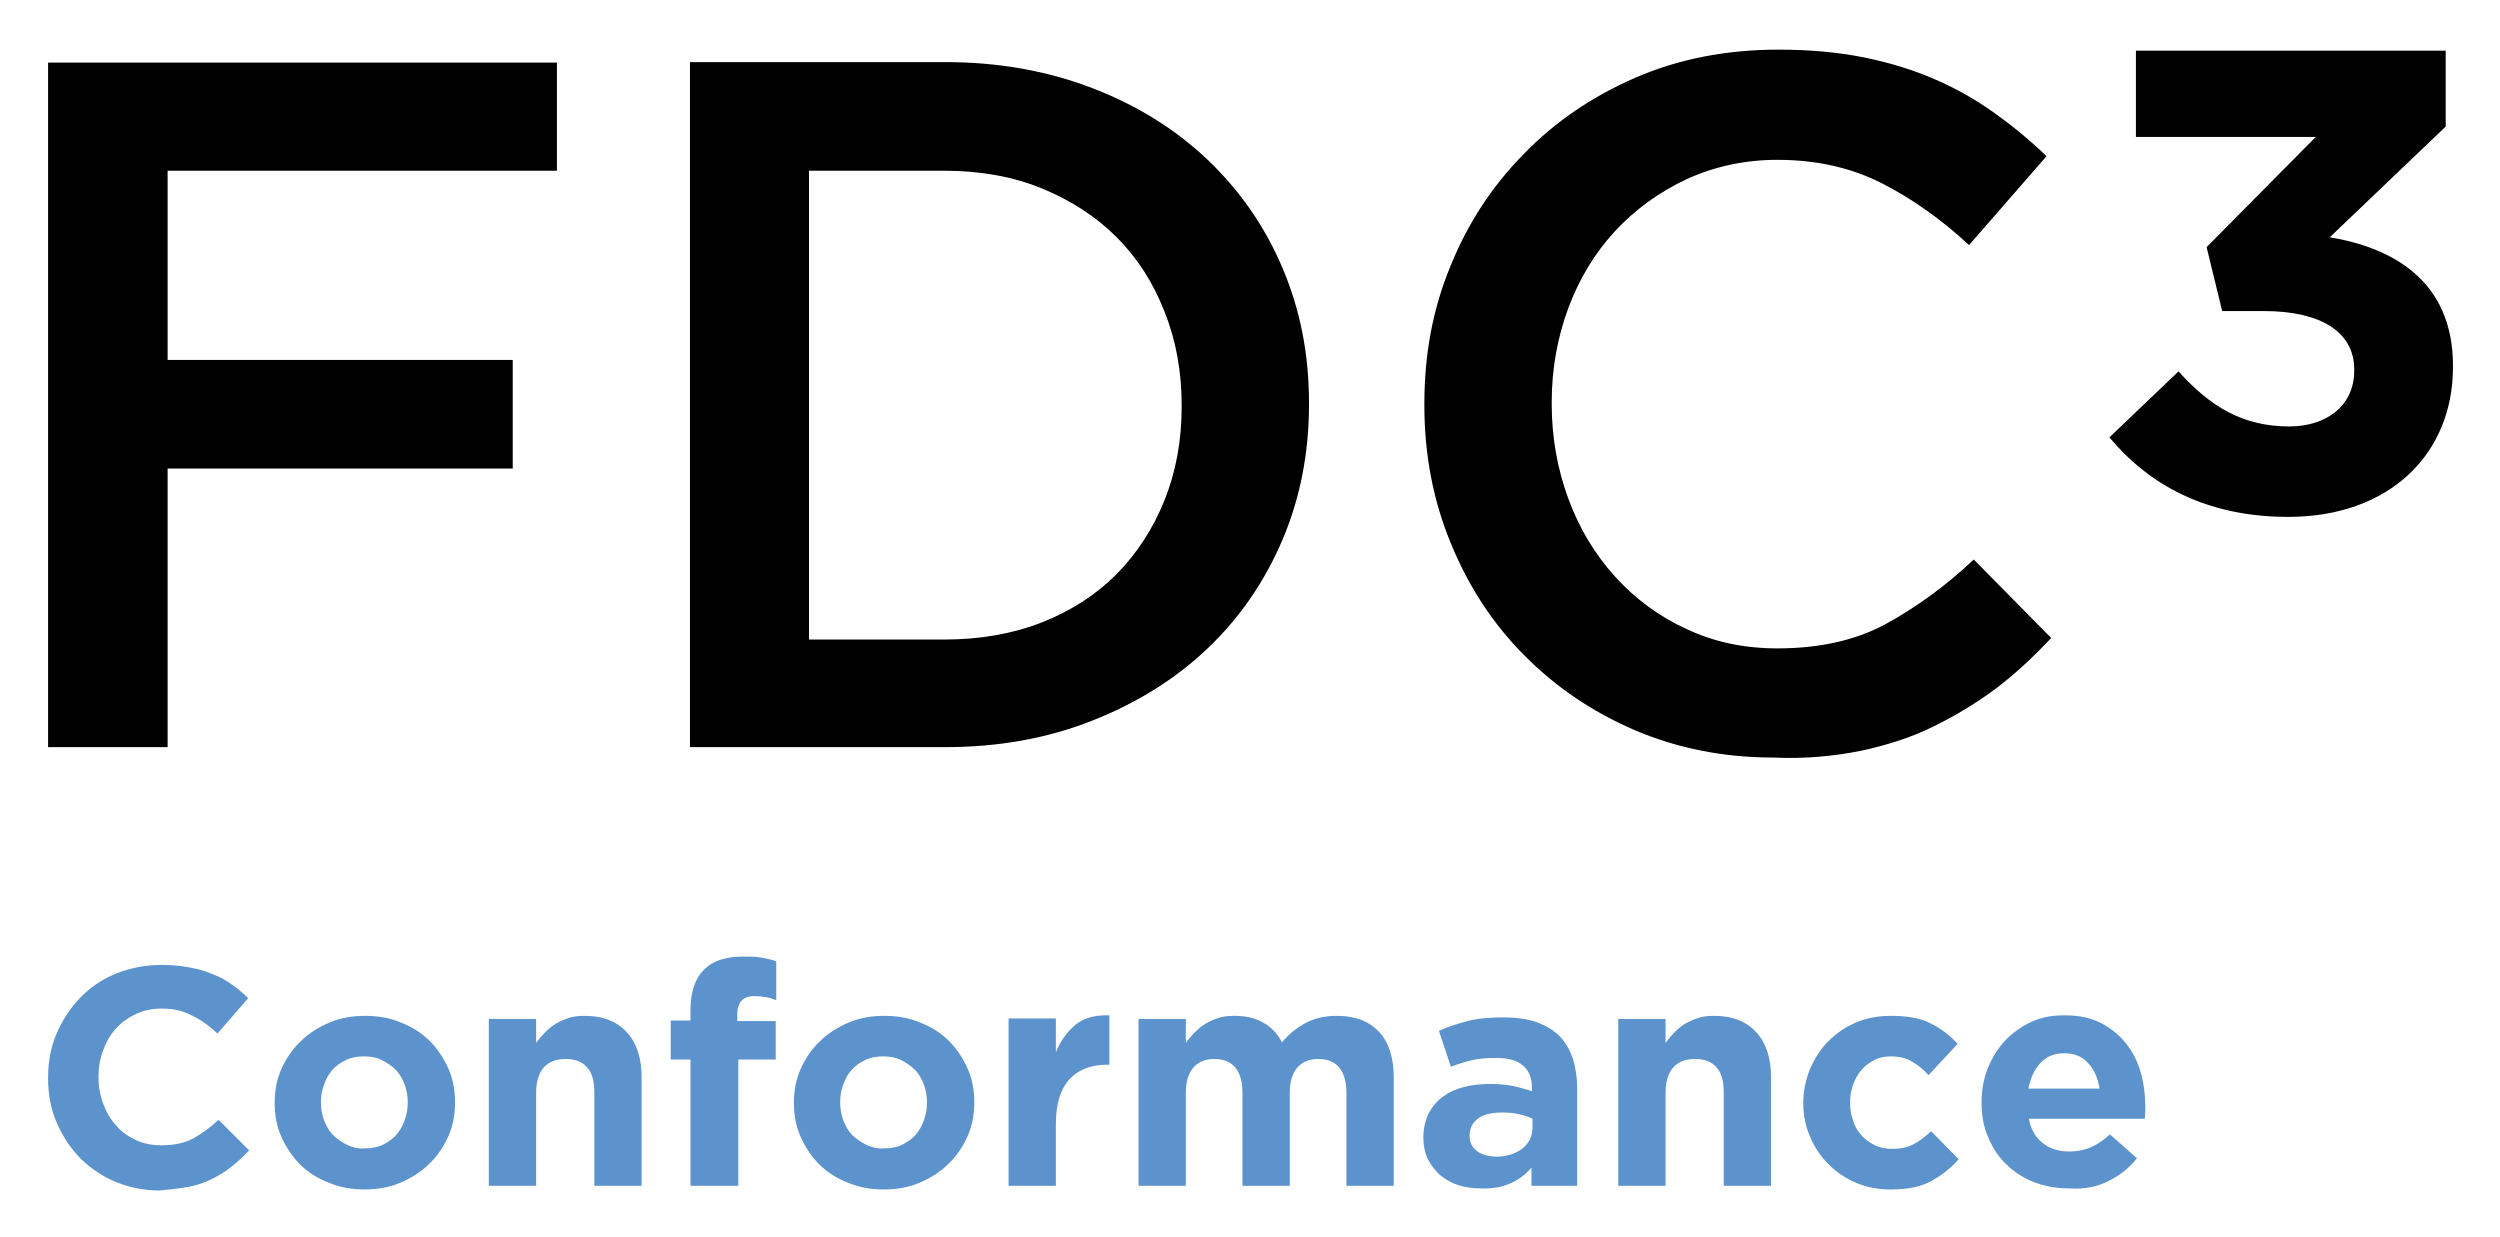
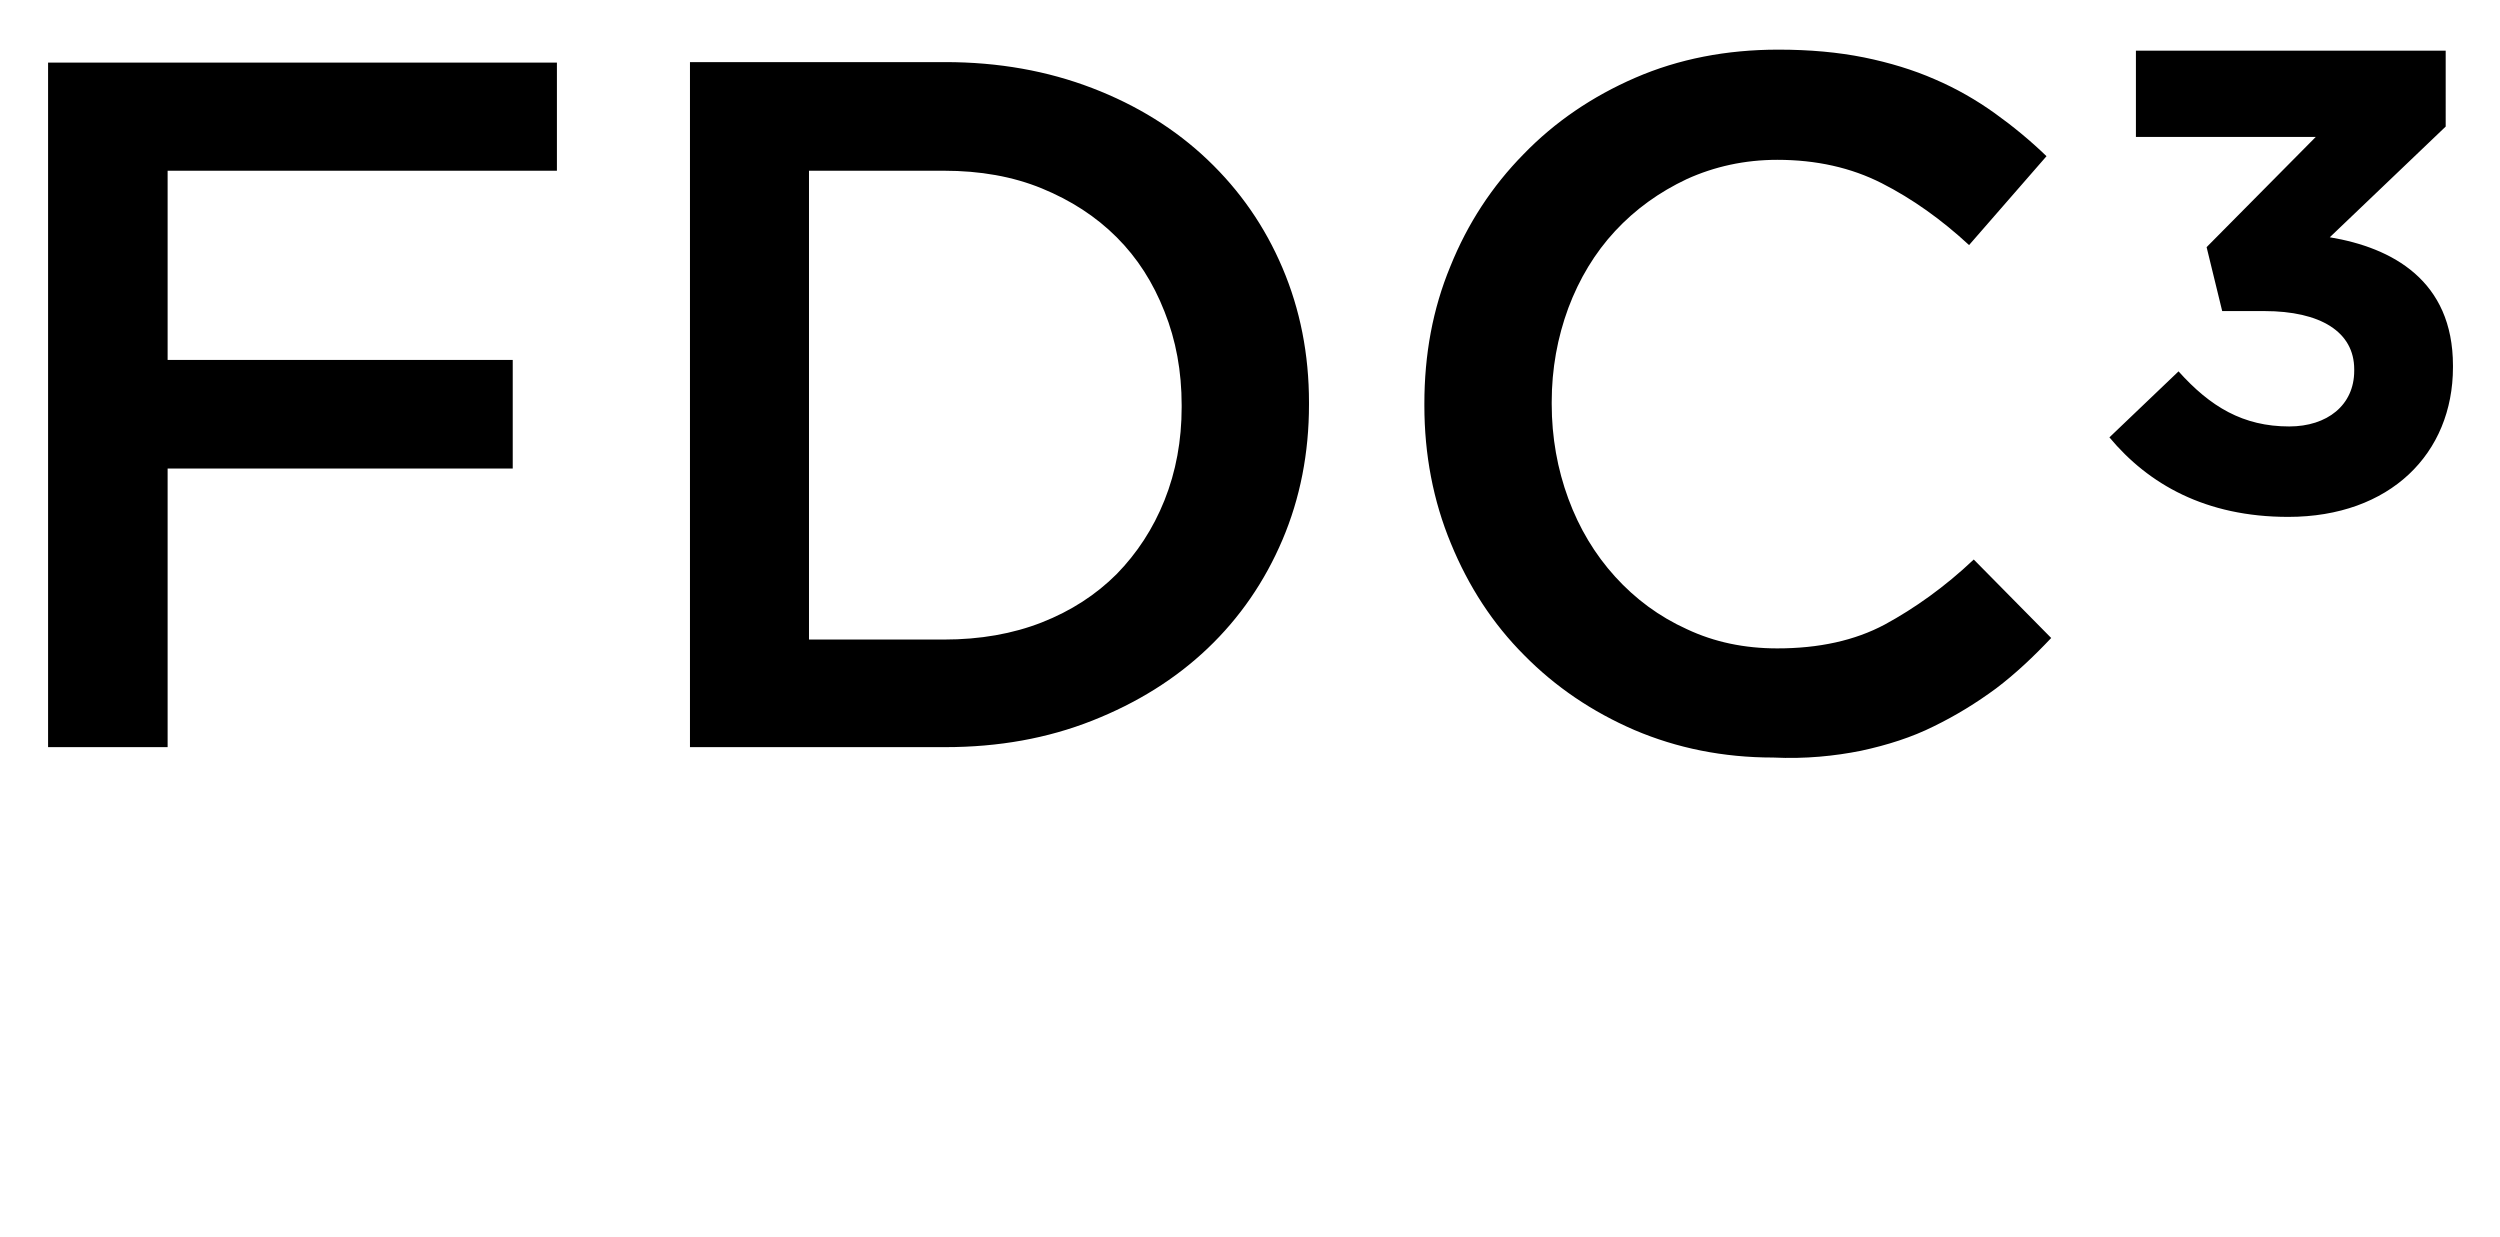
<svg xmlns="http://www.w3.org/2000/svg" role="img" viewBox="-9.25 -9.75 481.00 238.00">
  <title>FDC3 Conformance Framework logo</title>
  <style>svg {enable-background:new 0 0 462.7 219.1}</style>
-   <path fill="#5d93cd" d="M27 218.6c1.6-.3 3.1-.8 4.5-1.5s2.6-1.4 3.8-2.4c1.2-.9 2.3-2 3.4-3.1l-5.9-5.9c-1.6 1.5-3.3 2.7-4.9 3.6-1.7.9-3.7 1.3-6.1 1.3-1.8 0-3.4-.3-4.9-1-1.5-.7-2.8-1.6-3.8-2.8-1.1-1.2-1.9-2.6-2.5-4.2-.6-1.6-.9-3.3-.9-5.1v-.1c0-1.8.3-3.5.9-5.1.6-1.6 1.4-3 2.5-4.2 1.1-1.2 2.4-2.1 3.9-2.8 1.5-.7 3.1-1 4.9-1 2.1 0 4 .4 5.7 1.3 1.7.8 3.4 2 5 3.5l5.9-6.8c-1-1-2-1.8-3.1-2.6s-2.3-1.5-3.7-2c-1.3-.6-2.8-1-4.4-1.3-1.6-.3-3.4-.5-5.4-.5-3.2 0-6.2.6-8.9 1.7s-5 2.7-6.9 4.7c-1.9 2-3.4 4.3-4.5 6.9-1.1 2.6-1.6 5.4-1.6 8.4v.1c0 3 .5 5.8 1.6 8.4 1.1 2.6 2.6 4.9 4.5 6.9 1.9 1.9 4.2 3.5 6.8 4.6 2.6 1.1 5.5 1.7 8.6 1.7 2-.2 3.9-.4 5.5-.7zm30.5-8.1c-1-.5-1.9-1.1-2.7-1.9-.8-.8-1.3-1.8-1.7-2.8-.4-1.1-.6-2.2-.6-3.4v-.1c0-1.2.2-2.3.6-3.4.4-1.1.9-2 1.6-2.8.7-.8 1.6-1.4 2.6-1.9s2.2-.7 3.5-.7c1.2 0 2.4.2 3.4.7 1 .5 1.9 1.1 2.7 1.9.8.8 1.3 1.8 1.7 2.8.4 1.1.6 2.2.6 3.4v.1c0 1.2-.2 2.3-.6 3.4-.4 1.1-.9 2-1.6 2.8-.7.8-1.6 1.4-2.6 1.9s-2.2.7-3.5.7c-1.2.1-2.4-.2-3.4-.7zm10.3 7.3c2.1-.9 4-2.1 5.5-3.6 1.6-1.5 2.8-3.3 3.7-5.3.9-2 1.3-4.2 1.3-6.5v-.1c0-2.3-.4-4.5-1.3-6.5s-2.1-3.8-3.6-5.3-3.4-2.7-5.5-3.5c-2.1-.9-4.4-1.3-6.9-1.3s-4.8.4-6.9 1.3c-2.1.9-4 2.1-5.5 3.6-1.6 1.5-2.8 3.3-3.7 5.3-.9 2-1.3 4.2-1.3 6.5v.1c0 2.3.4 4.5 1.3 6.5s2.1 3.8 3.6 5.3 3.4 2.7 5.5 3.5c2.1.9 4.4 1.3 6.9 1.3 2.4 0 4.8-.4 6.9-1.3zm17 .6h9.1v-17.9c0-2.1.5-3.8 1.5-4.9 1-1.1 2.4-1.6 4.2-1.6 1.8 0 3.1.5 4.1 1.6 1 1.1 1.4 2.7 1.4 4.9v17.9h9.1v-20.8c0-3.7-.9-6.6-2.8-8.7-1.9-2.1-4.6-3.2-8.1-3.2-1.2 0-2.2.1-3.1.4-.9.3-1.8.7-2.5 1.1-.8.5-1.4 1-2.1 1.7-.6.6-1.2 1.3-1.7 2v-4.6h-9.1v32.1zm38.9 0h9.1v-24.3h7.2v-7.4h-7.4v-1.3c0-2.3 1.1-3.5 3.3-3.5.8 0 1.5.1 2.2.2.6.1 1.3.3 2 .6v-7.5c-.8-.3-1.8-.5-2.8-.7-1-.2-2.2-.2-3.7-.2-3.2 0-5.7.8-7.4 2.5-1.7 1.7-2.6 4.3-2.6 7.8v2h-3.8v7.5h3.8v24.3h.1zm33.7-7.9c-1-.5-1.9-1.1-2.7-1.9-.8-.8-1.3-1.8-1.7-2.8-.4-1.1-.6-2.2-.6-3.4v-.1c0-1.2.2-2.3.6-3.4.4-1.1.9-2 1.6-2.8.7-.8 1.6-1.4 2.6-1.9s2.2-.7 3.5-.7c1.2 0 2.4.2 3.4.7 1 .5 1.9 1.1 2.7 1.9.8.8 1.3 1.8 1.7 2.8.4 1.1.6 2.2.6 3.4v.1c0 1.2-.2 2.3-.6 3.4-.4 1.1-.9 2-1.6 2.8-.7.8-1.6 1.4-2.6 1.9s-2.2.7-3.5.7c-1.2.1-2.4-.2-3.4-.7zm10.3 7.3c2.1-.9 4-2.1 5.5-3.6 1.6-1.5 2.8-3.3 3.7-5.3.9-2 1.3-4.2 1.3-6.5v-.1c0-2.3-.4-4.5-1.3-6.5s-2.1-3.8-3.6-5.3-3.4-2.7-5.5-3.5c-2.1-.9-4.4-1.3-6.9-1.3s-4.8.4-6.9 1.3c-2.1.9-4 2.1-5.5 3.6-1.6 1.5-2.8 3.3-3.7 5.3-.9 2-1.3 4.2-1.3 6.5v.1c0 2.3.4 4.5 1.3 6.5s2.1 3.8 3.6 5.3 3.4 2.7 5.5 3.5c2.1.9 4.4 1.3 6.9 1.3s4.8-.4 6.9-1.3zm17.1.6h9.1v-11.9c0-3.9.9-6.7 2.6-8.6 1.7-1.8 4.1-2.8 7.2-2.8h.5v-9.5c-2.7-.1-4.9.5-6.5 1.8-1.6 1.3-2.9 3.1-3.8 5.3v-6.5h-9.1v32.2zm25 0h9.1v-17.9c0-2.1.5-3.8 1.5-4.9 1-1.1 2.3-1.6 4-1.6 1.7 0 3 .5 4 1.6.9 1.1 1.4 2.7 1.4 4.9v17.9h9.1v-17.9c0-2.1.5-3.8 1.5-4.9 1-1.1 2.3-1.6 4-1.6 1.7 0 3 .5 4 1.6.9 1.1 1.4 2.7 1.4 4.9v17.9h9.1v-20.9c0-3.9-1-6.8-2.9-8.8-1.9-2-4.6-3-8-3-2.2 0-4.2.4-5.9 1.3-1.7.9-3.3 2.1-4.7 3.8-.8-1.6-2-2.9-3.6-3.8-1.5-.9-3.4-1.3-5.5-1.3-1.2 0-2.2.1-3.1.4-.9.3-1.8.7-2.5 1.1-.8.5-1.4 1-2.1 1.7-.6.6-1.2 1.3-1.7 2v-4.6h-9.1v32.1zm65.1-6.7c-.9-.7-1.4-1.6-1.4-2.9v-.1c0-1.4.6-2.5 1.7-3.3 1.1-.8 2.7-1.1 4.6-1.1 1.1 0 2.2.1 3.1.3 1 .2 1.9.5 2.7.9v1.6c0 1.7-.6 3-1.9 4.1-1.3 1-3 1.6-5.2 1.6-1.5-.1-2.7-.4-3.6-1.1zm6.5 6.2c1.6-.7 2.9-1.7 4-3v3.5h8.8v-18.6c0-2.2-.3-4.1-.8-5.8-.6-1.7-1.4-3.2-2.6-4.4-1.2-1.2-2.6-2-4.4-2.7-1.8-.6-3.9-.9-6.4-.9-2.7 0-5 .2-6.9.7-1.9.5-3.8 1.1-5.5 1.9l2.3 6.9c1.5-.6 2.9-1 4.2-1.3 1.3-.3 2.9-.4 4.6-.4 2.3 0 4 .5 5.1 1.5 1.2 1 1.7 2.5 1.7 4.4v.5c-1.2-.4-2.3-.7-3.6-1-1.2-.2-2.6-.4-4.3-.4-1.9 0-3.7.2-5.2.6-1.6.4-2.9 1-4.1 1.9-1.1.8-2 1.9-2.7 3.2-.6 1.3-1 2.8-1 4.5v.1c0 1.6.3 3 .9 4.2.6 1.2 1.4 2.2 2.4 3.1 1 .8 2.2 1.5 3.5 1.9 1.3.4 2.8.6 4.3.6 2.3.1 4.2-.3 5.7-1zm20.7.5h9.1v-17.9c0-2.1.5-3.8 1.5-4.9 1-1.1 2.4-1.6 4.2-1.6 1.8 0 3.1.5 4.1 1.6 1 1.1 1.4 2.7 1.4 4.9v17.9h9.1v-20.8c0-3.7-.9-6.6-2.8-8.7-1.9-2.1-4.6-3.2-8.1-3.2-1.2 0-2.2.1-3.1.4-.9.3-1.8.7-2.5 1.1-.8.5-1.4 1-2.1 1.7-.6.6-1.2 1.3-1.7 2v-4.6h-9.1v32.1zm60.2-.9c2-1.1 3.8-2.5 5.3-4.2l-5.3-5.4c-1.1 1-2.2 1.9-3.4 2.5-1.1.6-2.5.9-4 .9-1.2 0-2.4-.2-3.4-.7-1-.5-1.9-1.1-2.6-1.9-.7-.8-1.3-1.7-1.6-2.8-.4-1.1-.6-2.2-.6-3.5v-.1c0-1.2.2-2.3.6-3.4.4-1.1.9-2 1.6-2.8.7-.8 1.5-1.4 2.5-1.9.9-.5 2-.7 3.1-.7 1.6 0 3 .3 4.1 1 1.1.6 2.2 1.5 3.2 2.6l5.6-6c-1.5-1.7-3.3-3-5.3-4s-4.5-1.4-7.5-1.4c-2.5 0-4.7.4-6.8 1.3-2.1.9-3.8 2.1-5.3 3.6s-2.6 3.3-3.5 5.3c-.8 2-1.3 4.2-1.3 6.5v.1c0 2.3.4 4.4 1.3 6.4.8 2 2 3.8 3.5 5.3s3.2 2.7 5.3 3.6c2.1.9 4.3 1.3 6.7 1.3 3.2 0 5.8-.5 7.8-1.6zm18.7-17.7c.4-2.1 1.1-3.7 2.3-5s2.7-1.9 4.6-1.9c1.9 0 3.5.6 4.6 1.9 1.2 1.3 1.9 2.9 2.2 4.9H381v.1zm15.4 17.7c2.2-1.1 4-2.5 5.5-4.4l-5.2-4.6c-1.3 1.2-2.5 2-3.7 2.5-1.2.5-2.6.8-4.1.8-2 0-3.7-.5-5.1-1.6-1.4-1.1-2.3-2.6-2.7-4.7h22.3c0-.4.1-.9.1-1.3v-1.1c0-2.3-.3-4.5-.9-6.6-.6-2.1-1.6-4-2.9-5.6-1.3-1.6-2.9-2.9-4.9-3.9-2-1-4.3-1.4-6.9-1.4-2.4 0-4.5.4-6.4 1.3-1.9.9-3.6 2.1-5 3.6s-2.5 3.3-3.3 5.3c-.8 2-1.2 4.2-1.2 6.5v.1c0 2.5.4 4.7 1.3 6.7.8 2 2 3.8 3.5 5.2 1.5 1.5 3.3 2.6 5.3 3.4 2.1.8 4.3 1.2 6.7 1.2 2.9.2 5.4-.3 7.6-1.4z" />
  <path d="M431 89.7c19.6 0 31.7-12.2 31.7-28.8v-.3c0-16.4-11.7-22.7-23.7-24.7l22.3-21.3V0h-59.6v16.6h34.6l-21 21.2 3 12.3h8.1c10.8 0 17.3 4 17.3 11.2v.3c0 6.6-5.2 10.7-12.5 10.7-8.9 0-15.2-3.8-21.3-10.6l-13.3 12.7c7.5 9 18.5 15.3 34.4 15.3zM0 134h23V80.4h66.4V59.5H23V23.1h74.9V2.3H0V134zm146.4-20.9v-90h26c6.9 0 13.2 1.1 18.8 3.4 5.6 2.3 10.4 5.4 14.4 9.4s7 8.7 9.2 14.3c2.2 5.5 3.3 11.5 3.3 18v.4c0 6.4-1.1 12.4-3.3 17.9-2.2 5.5-5.3 10.2-9.2 14.2-4 4-8.8 7.1-14.4 9.3-5.6 2.2-11.9 3.3-18.8 3.3h-26v-.2zM123.5 134h49.1c10.3 0 19.7-1.7 28.3-5.1 8.6-3.4 16-8 22.2-13.9 6.2-5.9 11-12.9 14.4-20.9 3.4-8 5.1-16.7 5.1-26v-.4c0-9.3-1.7-17.9-5.1-25.9-3.4-8-8.2-14.9-14.4-20.8-6.2-5.9-13.6-10.5-22.2-13.8-8.6-3.3-18-5-28.3-5h-49.1V134zm225.3.7c5.1-1.1 9.8-2.6 14-4.7 4.3-2.1 8.2-4.5 12-7.3 3.7-2.8 7.2-6.1 10.6-9.7l-14.9-15.1c-5.6 5.3-11.4 9.4-17.1 12.5-5.8 3.1-12.7 4.6-20.7 4.6-6.3 0-12.1-1.2-17.4-3.7-5.3-2.4-9.9-5.8-13.8-10.1-3.9-4.3-6.9-9.3-9-15-2.1-5.7-3.2-11.8-3.2-18.2v-.4c0-6.4 1.1-12.4 3.2-18.1 2.1-5.6 5.1-10.6 9-14.8 3.9-4.2 8.5-7.5 13.8-10 5.3-2.4 11.1-3.7 17.4-3.7 7.5 0 14.2 1.5 20.1 4.5 5.9 3 11.5 7 16.8 11.9l14.9-17.1c-3.1-3-6.5-5.8-10-8.3-3.5-2.5-7.3-4.7-11.5-6.5-4.1-1.8-8.7-3.2-13.6-4.2-5-1-10.4-1.5-16.5-1.5-10 0-19.2 1.8-27.5 5.4-8.3 3.6-15.5 8.5-21.5 14.7-6.1 6.2-10.8 13.4-14.1 21.6-3.4 8.2-5 17-5 26.4v.4c0 9.4 1.7 18.3 5.1 26.5 3.4 8.3 8.1 15.5 14.1 21.5 6 6.1 13.1 10.9 21.2 14.4 8.2 3.5 17.1 5.3 26.7 5.3 6.2.3 11.9-.3 16.9-1.3z" />
</svg>